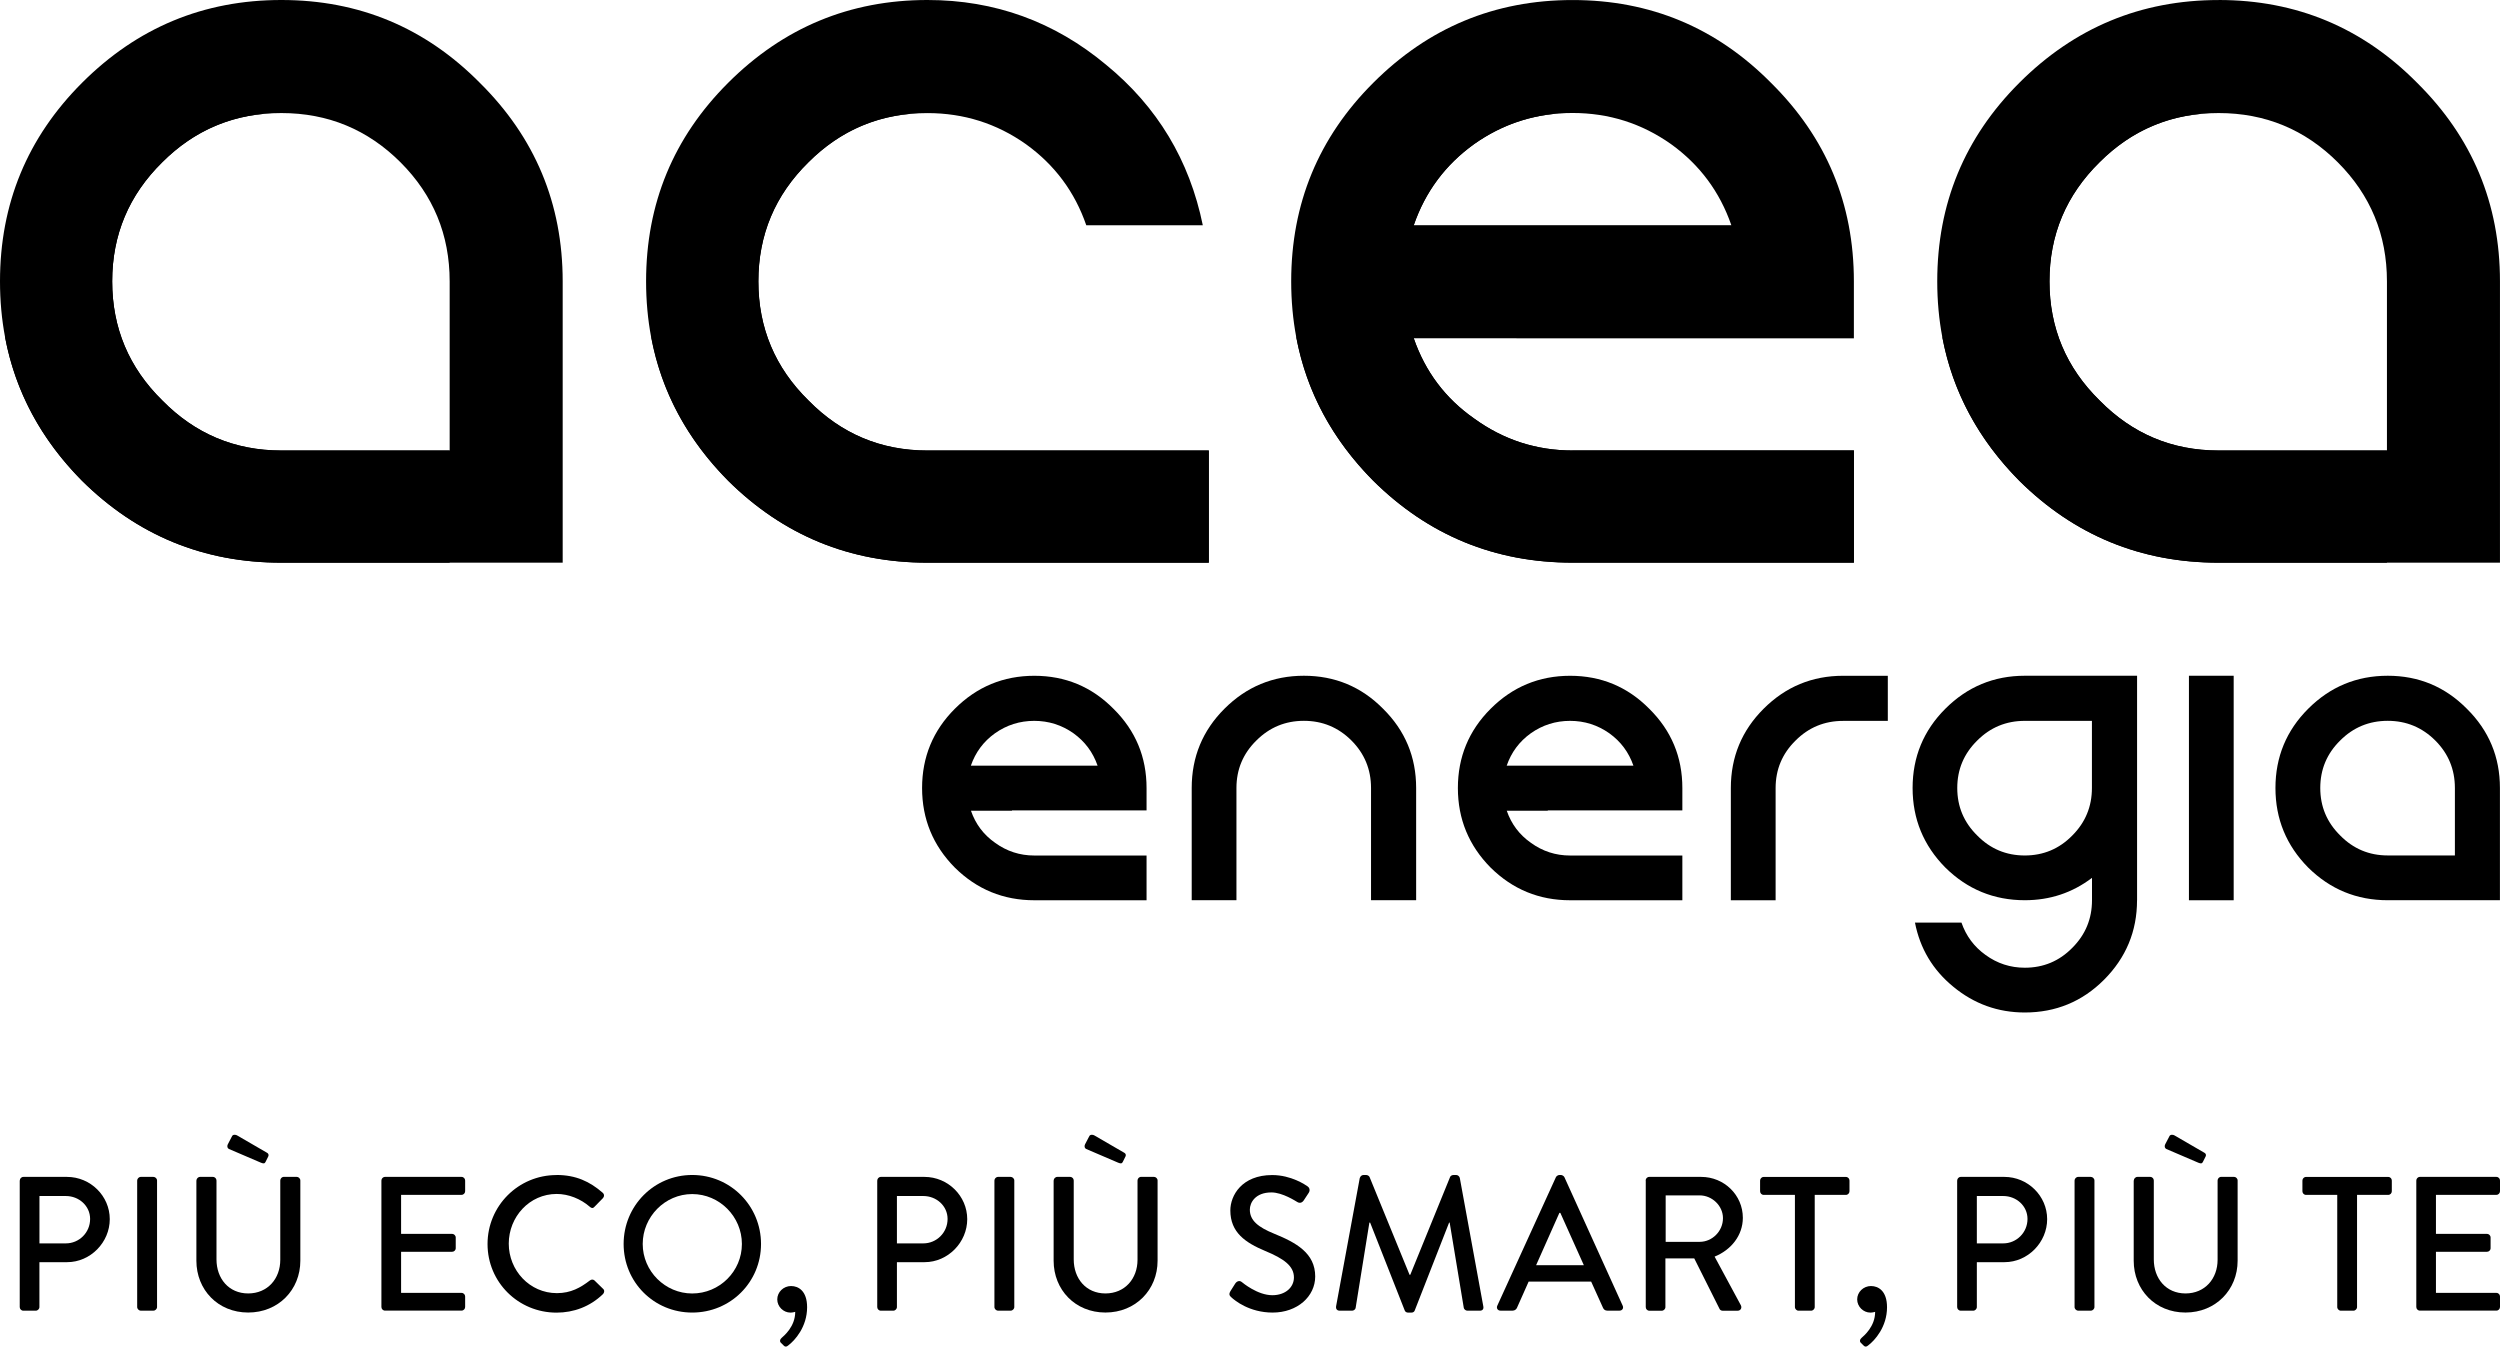
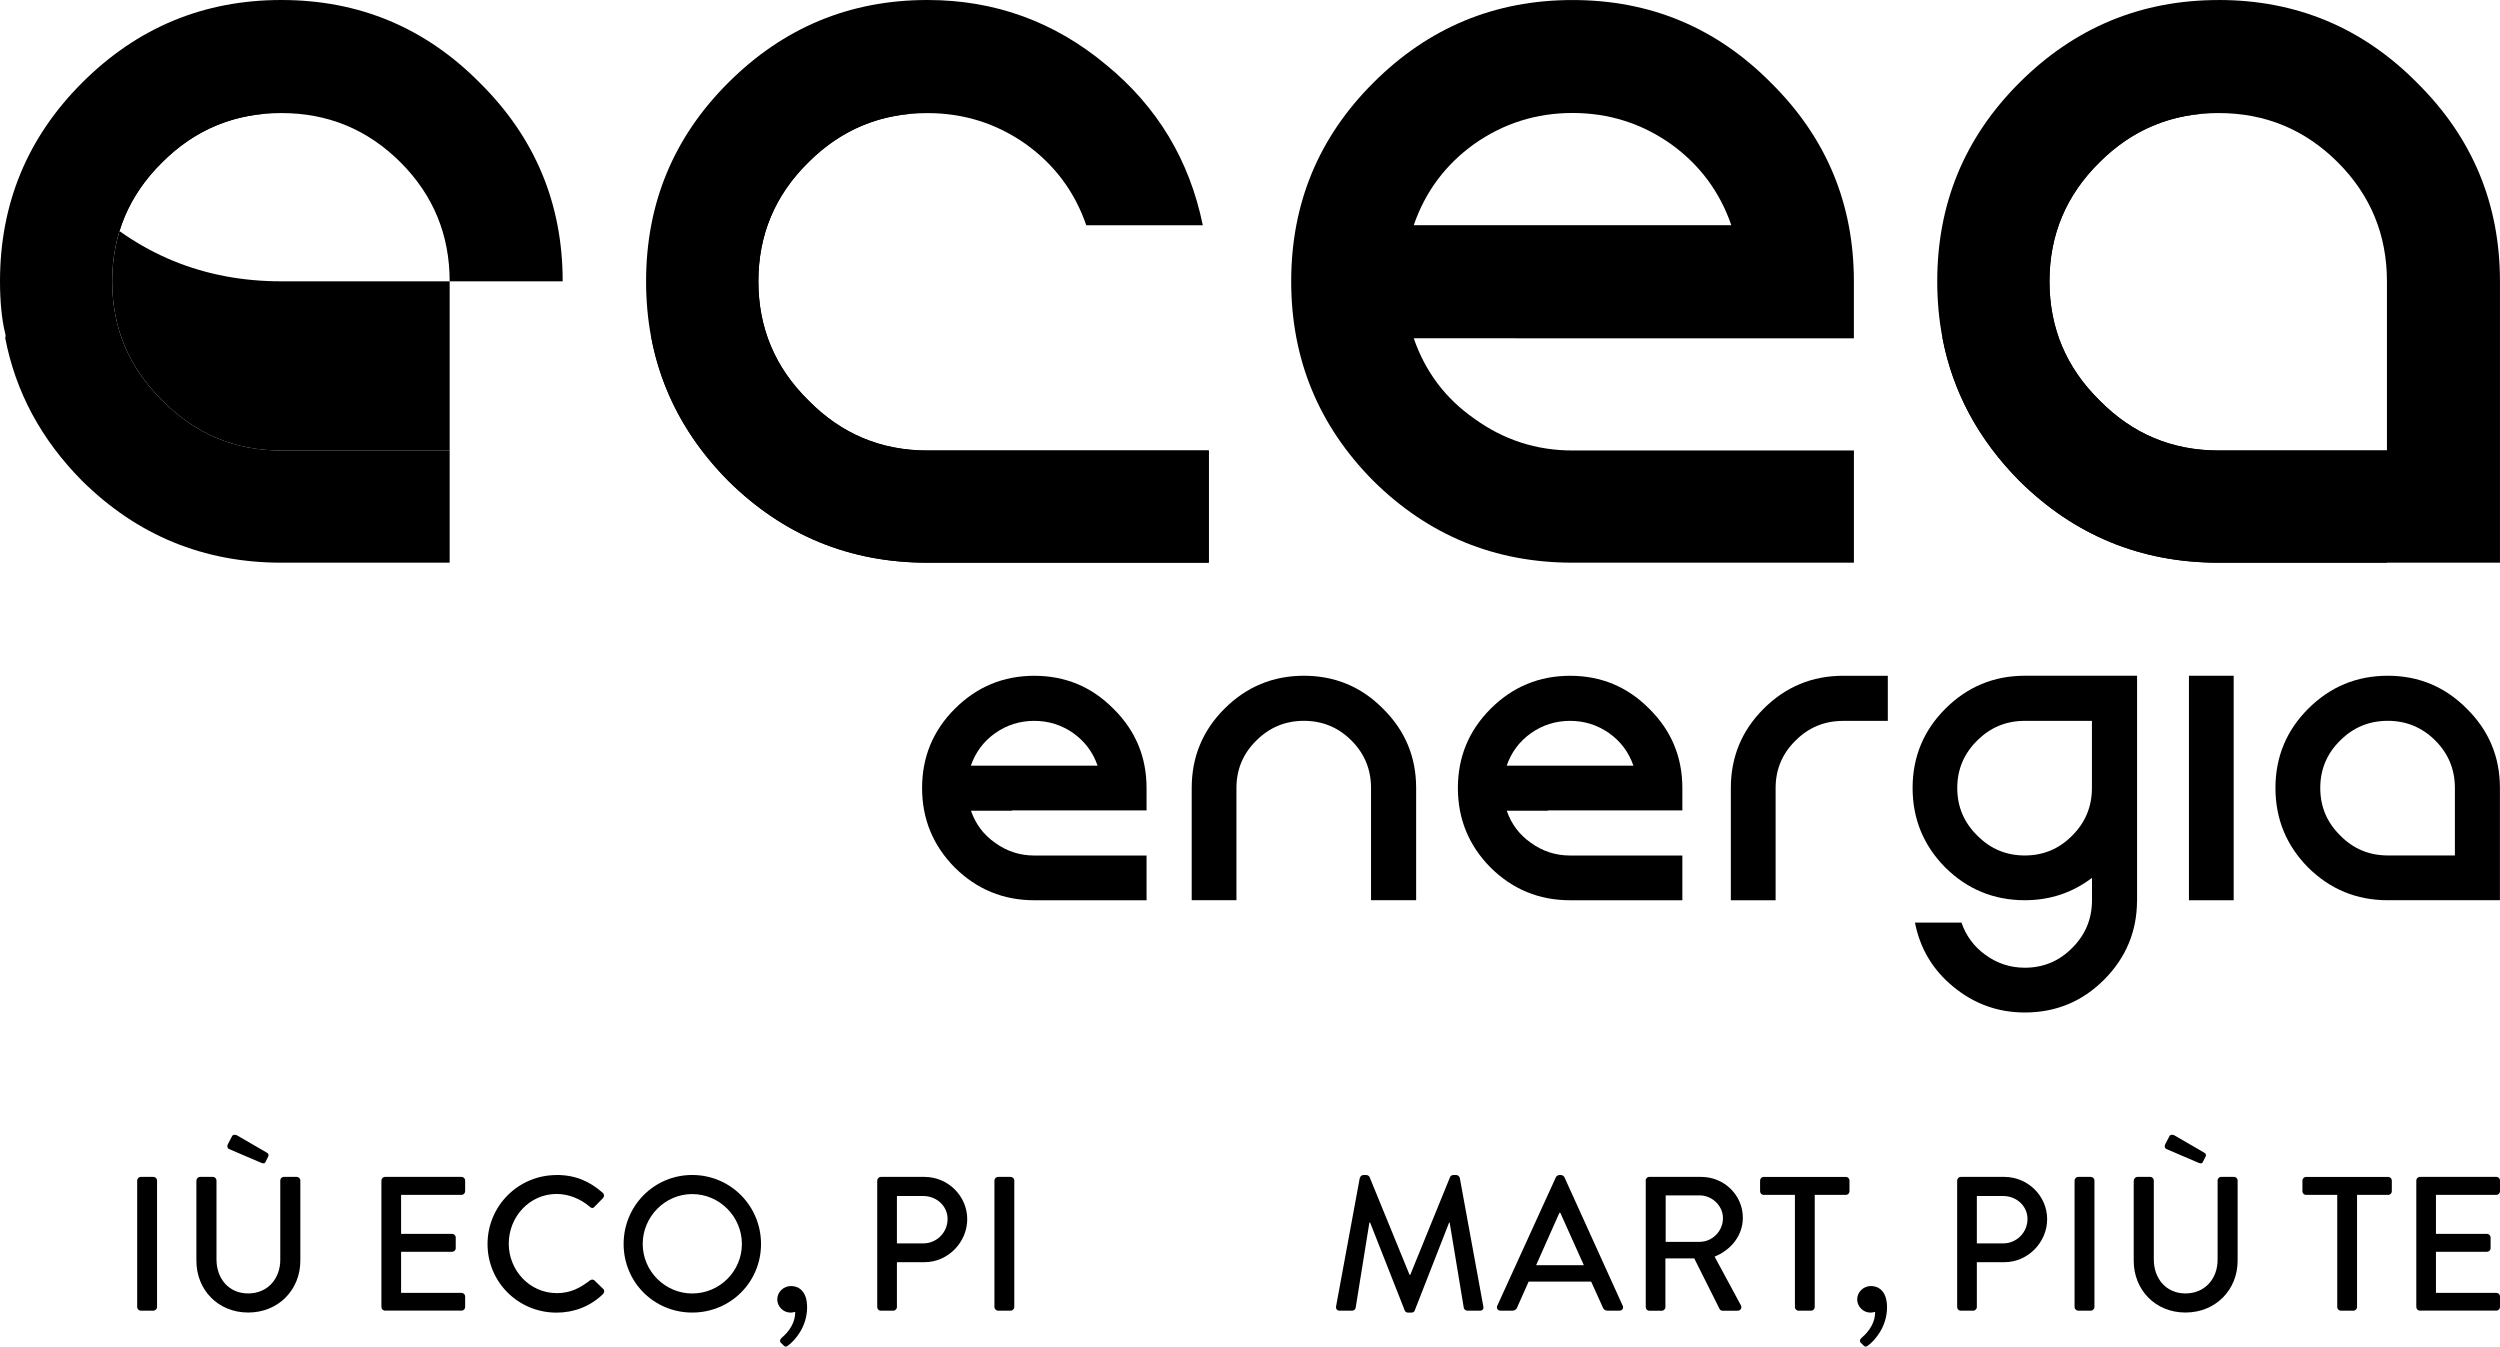
<svg xmlns="http://www.w3.org/2000/svg" id="uuid-f27475aa-626b-4000-be73-d1a00afaa542" viewBox="0 0 666.67 359.09">
  <defs>
    <clipPath id="uuid-ea8023e7-67ea-4baf-b692-58c080fca388">
      <rect width="666.67" height="359.09" fill="none" />
    </clipPath>
  </defs>
  <g id="uuid-0e5a9db6-55dd-4aea-9435-91f4da541e81">
    <g clip-path="url(#uuid-ea8023e7-67ea-4baf-b692-58c080fca388)">
      <path d="m269.84,216.19h-10.92c1.23,3.55,3.36,6.4,6.43,8.55,3.12,2.27,6.61,3.4,10.47,3.4h29.93v11.93h-29.93c-8.27,0-15.33-2.91-21.21-8.72-5.81-5.88-8.72-12.95-8.72-21.21s2.91-15.31,8.72-21.12c5.88-5.88,12.95-8.81,21.21-8.81s15.31,2.93,21.12,8.81c5.88,5.81,8.81,12.85,8.81,21.12v5.97h-35.89v.09h-.01Zm5.96-23.96c-3.85,0-7.35,1.11-10.47,3.31-3.07,2.2-5.2,5.08-6.43,8.63h33.79c-1.23-3.55-3.37-6.43-6.43-8.63-3.12-2.2-6.61-3.31-10.47-3.31Z" />
      <path d="m347.71,180.2c8.27,0,15.31,2.93,21.12,8.81,5.88,5.81,8.81,12.85,8.81,21.12v29.93h-12.03v-29.93c0-4.96-1.75-9.19-5.23-12.67-3.49-3.48-7.71-5.24-12.67-5.24s-9.17,1.75-12.67,5.24c-3.55,3.49-5.32,7.71-5.32,12.67v29.93h-11.93v-29.93c0-8.27,2.91-15.31,8.72-21.12,5.88-5.88,12.95-8.81,21.21-8.81h-.03Z" />
      <path d="m412.72,216.19h-10.92c1.23,3.55,3.36,6.4,6.43,8.55,3.12,2.27,6.61,3.4,10.47,3.4h29.93v11.93h-29.93c-8.27,0-15.33-2.91-21.21-8.72-5.81-5.88-8.72-12.95-8.72-21.21s2.91-15.31,8.72-21.12c5.88-5.88,12.95-8.81,21.21-8.81s15.31,2.93,21.12,8.81c5.88,5.81,8.81,12.85,8.81,21.12v5.97h-35.89v.09h-.01Zm5.97-23.96c-3.85,0-7.35,1.11-10.47,3.31-3.07,2.2-5.2,5.08-6.43,8.63h33.79c-1.23-3.55-3.36-6.43-6.43-8.63-3.12-2.2-6.61-3.31-10.47-3.31Z" />
      <path d="m461.56,240.07v-29.93c0-8.27,2.91-15.31,8.72-21.12,5.88-5.88,12.95-8.81,21.21-8.81h11.93v12.03h-11.93c-4.96,0-9.19,1.75-12.67,5.24-3.55,3.49-5.32,7.71-5.32,12.67v29.93h-11.95Z" />
      <path d="m569.88,240.07c0,8.27-2.95,15.33-8.81,21.21-5.81,5.81-12.85,8.72-21.12,8.72-7.16,0-13.53-2.29-19.09-6.89-5.45-4.47-8.85-10.16-10.2-17.08h12.4c1.23,3.55,3.36,6.43,6.43,8.63,3.12,2.27,6.61,3.4,10.47,3.4,4.96,0,9.19-1.77,12.67-5.32,3.49-3.49,5.24-7.72,5.24-12.68v-5.96c-5.27,3.99-11.23,5.96-17.91,5.96-8.27,0-15.33-2.91-21.21-8.72-5.81-5.88-8.72-12.95-8.72-21.21s2.91-15.31,8.72-21.12c5.88-5.88,12.95-8.81,21.21-8.81h29.93v59.87h0Zm-12.03-47.84h-17.91c-4.96,0-9.19,1.75-12.67,5.24-3.55,3.49-5.33,7.71-5.33,12.67s1.77,9.17,5.33,12.67c3.49,3.55,7.71,5.32,12.67,5.32s9.19-1.77,12.67-5.32c3.49-3.49,5.24-7.72,5.24-12.67v-17.91Z" />
      <path d="m583.72,180.2v59.87h11.93v-59.87h-11.93Z" />
      <path d="m636.73,180.2c8.27,0,15.29,2.93,21.11,8.81,5.88,5.81,8.81,12.85,8.81,21.12v29.93h-29.93c-8.27,0-15.33-2.91-21.21-8.72-5.81-5.88-8.72-12.95-8.72-21.21s2.91-15.31,8.72-21.12c5.88-5.88,12.95-8.81,21.21-8.81h.01Zm17.91,29.93c0-4.96-1.75-9.19-5.24-12.67-3.49-3.48-7.71-5.24-12.67-5.24s-9.19,1.75-12.67,5.24c-3.55,3.49-5.32,7.71-5.32,12.67s1.77,9.17,5.32,12.67c3.49,3.55,7.71,5.32,12.67,5.32h17.91v-18h0Z" />
-       <path d="m75.03,0c20.72,0,38.36,7.36,52.93,22.09,14.72,14.57,22.09,32.21,22.09,52.93v75.03h-75.03c-20.72,0-38.44-7.28-53.16-21.85C7.3,113.47,0,95.75,0,75.03S7.3,36.67,21.87,22.09C36.59,7.36,54.31,0,75.03,0Zm44.88,75.03c0-12.43-4.37-23.01-13.12-31.76-8.75-8.73-19.33-13.12-31.76-13.12s-23.01,4.37-31.76,13.12c-8.89,8.75-13.35,19.35-13.35,31.76s4.45,23.01,13.35,31.75c8.76,8.91,19.33,13.36,31.76,13.36h44.88v-45.11Z" />
+       <path d="m75.03,0c20.72,0,38.36,7.36,52.93,22.09,14.72,14.57,22.09,32.21,22.09,52.93h-75.03c-20.72,0-38.44-7.28-53.16-21.85C7.3,113.47,0,95.75,0,75.03S7.3,36.67,21.87,22.09C36.59,7.36,54.31,0,75.03,0Zm44.88,75.03c0-12.43-4.37-23.01-13.12-31.76-8.75-8.73-19.33-13.12-31.76-13.12s-23.01,4.37-31.76,13.12c-8.89,8.75-13.35,19.35-13.35,31.76s4.45,23.01,13.35,31.75c8.76,8.91,19.33,13.36,31.76,13.36h44.88v-45.11Z" />
      <path d="m21.87,128.2c14.73,14.57,32.44,21.85,53.16,21.85h44.88v-29.92h-44.88c-12.43,0-23.01-4.45-31.76-13.36-8.89-8.73-13.35-19.33-13.35-31.75s4.45-23.01,13.35-31.76c8.2-8.19,18.01-12.55,29.44-13.07-19.72.53-36.67,7.87-50.84,22.04C10.96,63.15,4.14,75.77,1.39,90.11c2.75,14.37,9.57,27.07,20.48,38.09Z" />
      <path d="m322.35,120.13v29.92h-75.03c-20.71,0-38.43-7.28-53.16-21.85-14.59-14.73-21.87-32.45-21.87-53.17s7.28-38.36,21.87-52.93C208.9,7.36,226.62,0,247.32,0c17.95,0,33.84,5.76,47.64,17.27,13.67,11.19,22.25,25.47,25.79,42.81h-31.07c-3.07-8.91-8.43-16.12-16.11-21.64-7.81-5.52-16.57-8.28-26.24-8.28-12.43,0-23,4.37-31.75,13.12-8.91,8.75-13.35,19.35-13.35,31.76s4.44,23.01,13.35,31.75c8.75,8.91,19.33,13.36,31.75,13.36h75.03-.01Z" />
      <path d="m194.19,128.2c14.73,14.57,32.44,21.85,53.16,21.85h75v-29.92h-75c-12.43,0-23.01-4.45-31.76-13.36-8.89-8.73-13.35-19.33-13.35-31.75s4.45-23.01,13.35-31.76c8.2-8.19,18.01-12.55,29.44-13.07-19.72.53-36.67,7.87-50.84,22.04-10.91,10.91-17.73,23.53-20.48,37.87,2.75,14.37,9.57,27.07,20.48,38.09Z" />
      <path d="m404.39,90.21h-27.39c3.07,8.89,8.43,16.04,16.11,21.4,7.83,5.68,16.57,8.52,26.24,8.52h75.03v29.92h-75.03c-20.72,0-38.44-7.28-53.16-21.85-14.59-14.73-21.87-32.45-21.87-53.17s7.28-38.36,21.87-52.93c14.72-14.73,32.44-22.09,53.16-22.09s38.36,7.36,52.93,22.09c14.73,14.57,22.09,32.21,22.09,52.93v15.2h-89.99Zm14.96-60.08c-9.67,0-18.41,2.76-26.24,8.28-7.68,5.52-13.04,12.73-16.11,21.64h84.69c-3.08-8.91-8.44-16.12-16.11-21.64-7.83-5.52-16.56-8.28-26.23-8.28h-.01Z" />
-       <path d="m419.35,120.13c-9.67,0-18.41-2.84-26.24-8.52-7.68-5.37-13.04-12.51-16.11-21.4v-.19h-.07c-1.63-4.65-2.52-9.65-2.52-14.87s.92-10.36,2.6-15.07v-.03c3.07-8.91,8.43-16.12,16.11-21.64,7.27-5.13,15.33-7.88,24.19-8.24-19.84.47-36.88,7.81-51.12,22.05-10.91,10.91-17.73,23.53-20.48,37.87,2.75,14.37,9.57,27.07,20.48,38.09,14.72,14.57,32.44,21.85,53.16,21.85h75.03v-29.92h-75.03Z" />
      <path d="m591.64,0c20.72,0,38.36,7.36,52.93,22.09,14.72,14.57,22.09,32.21,22.09,52.93v75.03h-75.03c-20.72,0-38.44-7.28-53.16-21.85-14.57-14.73-21.87-32.45-21.87-53.17s7.29-38.36,21.87-52.93c14.73-14.73,32.44-22.09,53.16-22.09Zm44.88,75.03c0-12.43-4.37-23.01-13.12-31.76-8.75-8.73-19.33-13.12-31.76-13.12s-23.01,4.37-31.76,13.12c-8.89,8.75-13.35,19.35-13.35,31.76s4.45,23.01,13.35,31.75c8.76,8.91,19.33,13.36,31.76,13.36h44.88v-45.11Z" />
      <path d="m538.48,128.2c14.73,14.57,32.44,21.85,53.16,21.85h44.88v-29.92h-44.88c-12.43,0-23.01-4.45-31.76-13.36-8.89-8.73-13.35-19.33-13.35-31.75s4.45-23.01,13.35-31.76c8.2-8.19,18.01-12.55,29.44-13.07-19.72.53-36.67,7.87-50.84,22.04-10.91,10.91-17.73,23.53-20.48,37.87,2.75,14.37,9.57,27.07,20.48,38.09Z" />
-       <path d="m5.28,314.81c0-.51.41-.97.97-.97h11.61c6.27,0,11.41,5.09,11.41,11.27s-5.15,11.47-11.36,11.47h-7.4v11.97c0,.51-.45.97-.97.97h-3.31c-.56,0-.97-.45-.97-.97v-33.73h.01Zm12.28,16.76c3.52,0,6.47-2.85,6.47-6.52,0-3.47-2.96-6.11-6.47-6.11h-7.04v12.63h7.04Z" />
      <path d="m36.58,314.81c0-.51.45-.97.97-.97h3.36c.51,0,.97.45.97.97v33.73c0,.51-.45.97-.97.97h-3.36c-.51,0-.97-.45-.97-.97v-33.73Z" />
      <path d="m52.38,314.81c0-.51.45-.97.97-.97h3.41c.56,0,.97.45.97.97v21.04c0,5.09,3.27,9.07,8.45,9.07s8.56-3.92,8.56-8.97v-21.15c0-.51.41-.97.97-.97h3.41c.51,0,.97.45.97.97v21.4c0,7.75-5.85,13.81-13.91,13.81s-13.81-6.07-13.81-13.81v-21.4h-.01Zm8.67-8.41c-.41-.2-.56-.71-.31-1.23l1.17-2.24c.25-.45,1.01-.36,1.32-.15l8,4.64c.31.15.51.56.31.96l-.71,1.43c-.2.45-.51.56-1.23.25l-8.56-3.67Z" />
      <path d="m101.71,314.81c0-.51.41-.97.97-.97h20.39c.56,0,.97.45.97.97v2.85c0,.51-.41.97-.97.97h-16.11v10.4h13.6c.51,0,.97.45.97.97v2.85c0,.56-.45.96-.97.96h-13.6v10.96h16.11c.56,0,.97.45.97.96v2.8c0,.51-.41.97-.97.97h-20.39c-.56,0-.97-.45-.97-.97v-33.73Z" />
      <path d="m148.4,313.33c5.15,0,8.87,1.73,12.33,4.75.45.41.45,1.01.05,1.43l-2.24,2.29c-.36.45-.81.45-1.27,0-2.4-2.09-5.65-3.41-8.81-3.41-7.29,0-12.79,6.12-12.79,13.25s5.56,13.2,12.84,13.2c3.72,0,6.32-1.48,8.76-3.36.45-.36.92-.31,1.23-.05l2.35,2.29c.41.36.31,1.01-.05,1.37-3.47,3.36-7.84,4.95-12.39,4.95-10.19,0-18.4-8.11-18.4-18.29s8.2-18.4,18.4-18.4h-.01Z" />
      <path d="m184.59,313.33c10.19,0,18.35,8.21,18.35,18.4s-8.15,18.29-18.35,18.29-18.29-8.11-18.29-18.29,8.11-18.4,18.29-18.4Zm0,31.6c7.29,0,13.25-5.91,13.25-13.2s-5.96-13.31-13.25-13.31-13.2,6.07-13.2,13.31,5.96,13.2,13.2,13.2Z" />
      <path d="m211,342.95c1.88,0,4.23,1.27,4.23,5.65,0,5.25-3.27,8.87-5.04,10.19-.45.41-.87.41-1.23,0l-.76-.76c-.31-.31-.25-.87.25-1.27.56-.51,3.61-2.96,3.61-6.93-.11,0-.61.2-1.27.2-1.88,0-3.52-1.59-3.52-3.52s1.63-3.57,3.72-3.57h0Z" />
      <path d="m233.94,314.81c0-.51.41-.97.97-.97h11.61c6.27,0,11.41,5.09,11.41,11.27s-5.15,11.47-11.36,11.47h-7.39v11.97c0,.51-.45.97-.97.97h-3.31c-.56,0-.97-.45-.97-.97v-33.73Zm12.28,16.76c3.52,0,6.47-2.85,6.47-6.52,0-3.47-2.96-6.11-6.47-6.11h-7.04v12.63h7.04Z" />
      <path d="m265.18,314.81c0-.51.45-.97.97-.97h3.36c.51,0,.97.45.97.97v33.73c0,.51-.45.97-.97.97h-3.36c-.51,0-.97-.45-.97-.97v-33.73Z" />
-       <path d="m280.98,314.81c0-.51.45-.97.97-.97h3.41c.56,0,.97.45.97.97v21.04c0,5.09,3.27,9.07,8.45,9.07s8.56-3.92,8.56-8.97v-21.15c0-.51.41-.97.97-.97h3.41c.51,0,.97.45.97.97v21.4c0,7.75-5.85,13.81-13.91,13.81s-13.81-6.07-13.81-13.81v-21.4h-.01Zm8.67-8.41c-.41-.2-.56-.71-.31-1.23l1.17-2.24c.25-.45,1.01-.36,1.32-.15l8,4.64c.31.15.51.56.31.96l-.71,1.43c-.2.45-.51.56-1.23.25l-8.56-3.67Z" />
-       <path d="m328.08,344.37c.45-.67.87-1.43,1.32-2.09.45-.67,1.17-.87,1.73-.41.31.25,4.23,3.52,8.16,3.52,3.52,0,5.76-2.13,5.76-4.73,0-3.05-2.65-5-7.69-7.08-5.2-2.19-9.27-4.89-9.27-10.8,0-3.97,3.05-9.43,11.16-9.43,5.09,0,8.92,2.65,9.43,3.01.41.25.81.96.31,1.73-.41.61-.87,1.32-1.27,1.93-.41.67-1.07.96-1.79.51-.36-.2-3.92-2.55-6.88-2.55-4.28,0-5.76,2.71-5.76,4.59,0,2.91,2.24,4.68,6.47,6.41,5.91,2.4,10.96,5.2,10.96,11.41,0,5.31-4.73,9.63-11.36,9.63-6.21,0-10.15-3.27-10.96-4.03-.45-.41-.81-.76-.31-1.63h-.01Z" />
      <path d="m362.63,314.11c.11-.41.51-.77.92-.77h.81c.31,0,.76.25.87.56l10.65,26.04h.2l10.6-26.04c.09-.31.51-.56.87-.56h.81c.41,0,.81.36.92.77l6.27,34.24c.15.72-.2,1.17-.92,1.17h-3.32c-.45,0-.87-.36-.96-.72l-3.77-22.77h-.15l-9.17,23.44c-.11.31-.41.56-.87.56h-.92c-.41,0-.76-.25-.87-.56l-9.23-23.44h-.2l-3.67,22.77c-.05.36-.51.72-.92.72h-3.32c-.71,0-1.07-.45-.97-1.17l6.32-34.24h.01Z" />
      <path d="m399.28,348.19l15.64-34.29c.15-.31.61-.56.87-.56h.51c.25,0,.72.25.87.56l15.55,34.29c.31.67-.11,1.32-.87,1.32h-3.21c-.61,0-.97-.31-1.17-.76l-3.16-6.99h-16.67c-1.01,2.35-2.09,4.64-3.11,6.99-.15.36-.56.76-1.17.76h-3.21c-.77,0-1.17-.67-.87-1.32h.01Zm23.08-10.8l-6.27-13.96h-.25l-6.21,13.96h12.73Z" />
      <path d="m438.84,314.81c0-.51.41-.97.96-.97h13.85c6.12,0,11.11,4.84,11.11,10.91,0,4.68-3.11,8.56-7.53,10.35l6.99,12.95c.36.67,0,1.48-.87,1.48h-3.97c-.41,0-.72-.25-.81-.45l-6.77-13.51h-7.69v12.99c0,.51-.45.97-.96.97h-3.32c-.56,0-.96-.45-.96-.97v-33.73h-.01Zm14.41,16.35c3.32,0,6.21-2.8,6.21-6.32,0-3.31-2.91-6.07-6.21-6.07h-9.07v12.39h9.07Z" />
      <path d="m478.64,318.64h-8.31c-.56,0-.97-.45-.97-.97v-2.85c0-.51.41-.97.97-.97h21.91c.56,0,.96.45.96.97v2.85c0,.51-.41.97-.96.97h-8.31v29.91c0,.51-.45.97-.96.97h-3.36c-.51,0-.96-.45-.96-.97v-29.91h-.01Z" />
      <path d="m498.98,342.95c1.88,0,4.23,1.27,4.23,5.65,0,5.25-3.27,8.87-5.04,10.19-.45.41-.87.41-1.23,0l-.76-.76c-.31-.31-.25-.87.25-1.27.56-.51,3.61-2.96,3.61-6.93-.09,0-.61.2-1.27.2-1.88,0-3.52-1.59-3.52-3.52s1.63-3.57,3.72-3.57h0Z" />
      <path d="m521.92,314.81c0-.51.41-.97.97-.97h11.61c6.27,0,11.41,5.09,11.41,11.27s-5.15,11.47-11.36,11.47h-7.39v11.97c0,.51-.45.97-.97.97h-3.31c-.56,0-.97-.45-.97-.97v-33.73Zm12.28,16.76c3.51,0,6.47-2.85,6.47-6.52,0-3.47-2.96-6.11-6.47-6.11h-7.04v12.63h7.04Z" />
      <path d="m553.22,314.81c0-.51.45-.97.97-.97h3.36c.51,0,.97.45.97.97v33.73c0,.51-.45.97-.97.97h-3.36c-.51,0-.97-.45-.97-.97v-33.73Z" />
      <path d="m569.02,314.81c0-.51.45-.97.96-.97h3.41c.56,0,.96.45.96.97v21.04c0,5.09,3.27,9.07,8.45,9.07s8.56-3.92,8.56-8.97v-21.15c0-.51.41-.97.97-.97h3.41c.51,0,.96.45.96.97v21.4c0,7.75-5.85,13.81-13.91,13.81s-13.8-6.07-13.8-13.81v-21.4h.01Zm8.67-8.41c-.41-.2-.56-.71-.31-1.23l1.17-2.24c.25-.45,1.01-.36,1.32-.15l8,4.64c.31.15.51.56.31.96l-.72,1.43c-.2.45-.51.56-1.23.25l-8.56-3.67h.01Z" />
      <path d="m623.26,318.64h-8.31c-.56,0-.97-.45-.97-.97v-2.85c0-.51.41-.97.97-.97h21.91c.56,0,.96.45.96.97v2.85c0,.51-.41.97-.96.97h-8.31v29.91c0,.51-.45.97-.96.97h-3.36c-.51,0-.96-.45-.96-.97v-29.91h-.01Z" />
      <path d="m644.35,314.81c0-.51.41-.97.96-.97h20.39c.56,0,.97.45.97.97v2.85c0,.51-.41.97-.97.97h-16.11v10.4h13.61c.51,0,.96.45.96.97v2.85c0,.56-.45.96-.96.96h-13.61v10.96h16.11c.56,0,.97.45.97.96v2.8c0,.51-.41.97-.97.97h-20.39c-.56,0-.96-.45-.96-.97v-33.73Z" />
    </g>
  </g>
</svg>